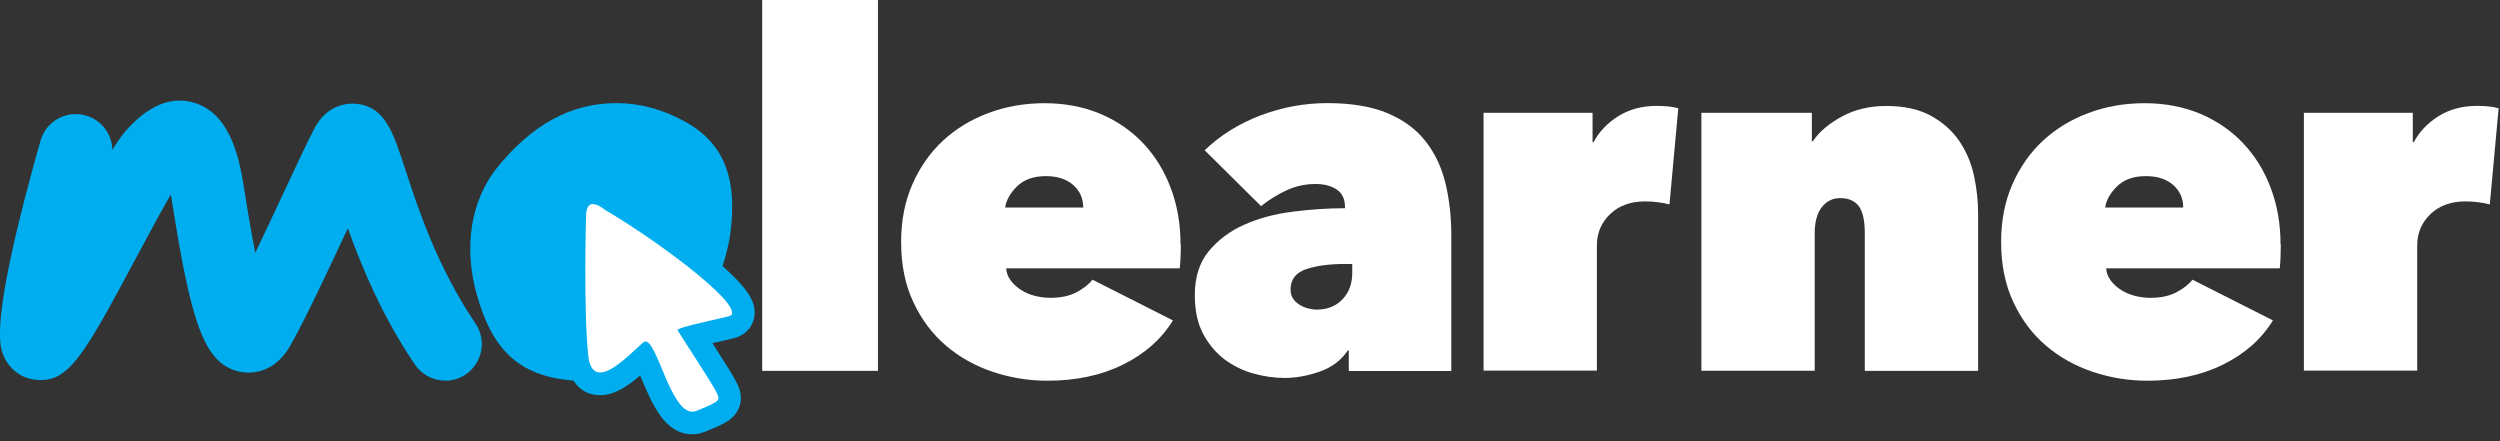
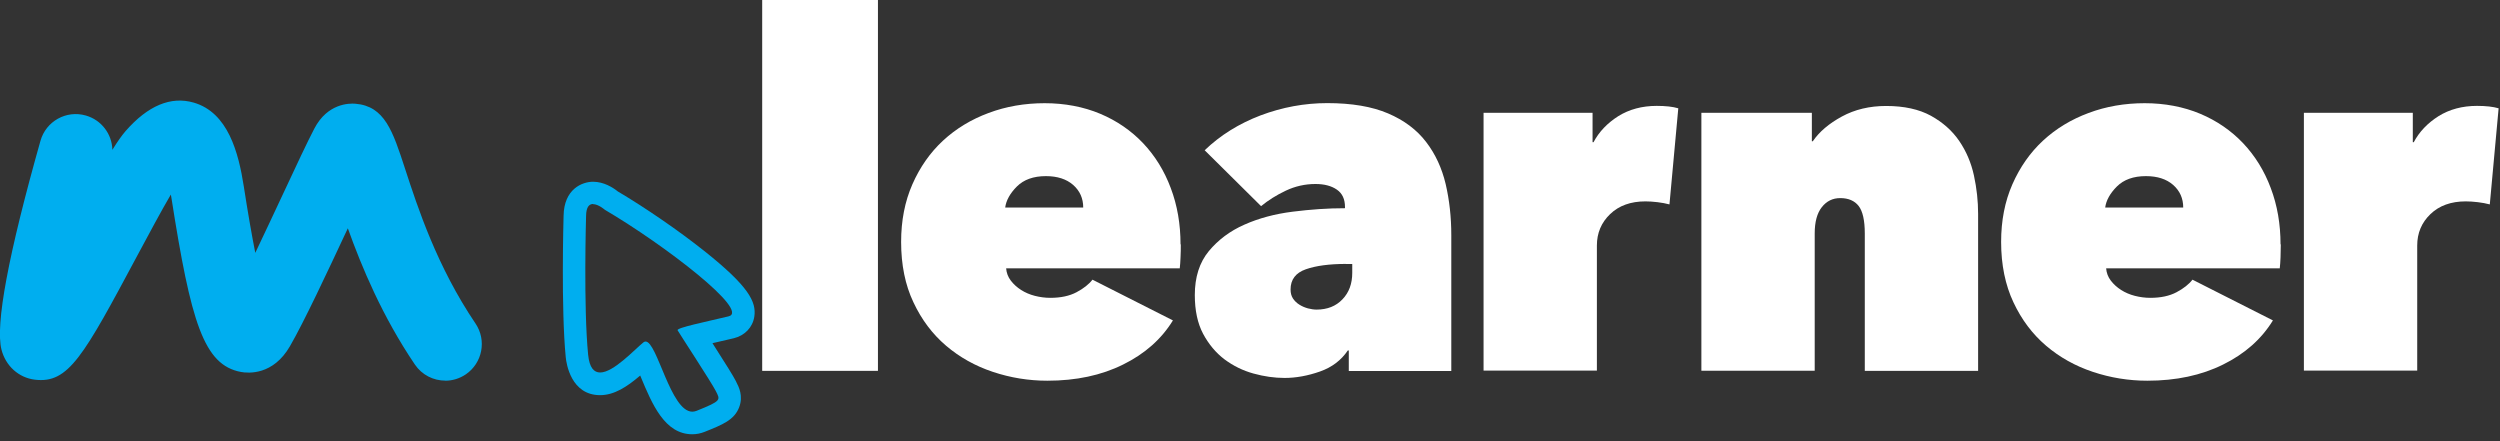
<svg xmlns="http://www.w3.org/2000/svg" width="289" height="51" viewBox="0 0 289 51" fill="none">
  <rect x="0" y="0" width="289" height="51" fill="#333333" stroke="none" />
  <g clip-path="url(#clip0_7_137)">
    <path d="M88.11 0H101.49V42.87H88.11V0Z" fill="white" />
    <path d="M136.5 28.24C136.5 28.73 136.5 29.23 136.47 29.74C136.45 30.25 136.42 30.68 136.38 31.02H116.31C116.35 31.55 116.53 32.02 116.85 32.44C117.17 32.86 117.57 33.22 118.04 33.52C118.51 33.82 119.04 34.05 119.63 34.2C120.22 34.35 120.81 34.43 121.42 34.43C122.63 34.43 123.64 34.21 124.45 33.78C125.26 33.35 125.88 32.86 126.29 32.33L135.59 37.04C134.27 39.19 132.35 40.9 129.83 42.14C127.32 43.39 124.4 44.01 121.07 44.01C118.92 44.01 116.82 43.67 114.78 42.99C112.74 42.31 110.93 41.3 109.36 39.96C107.79 38.62 106.53 36.95 105.59 34.94C104.64 32.94 104.17 30.61 104.17 27.97C104.17 25.51 104.6 23.29 105.47 21.31C106.34 19.33 107.52 17.64 109.01 16.26C110.5 14.88 112.26 13.81 114.28 13.06C116.3 12.3 118.47 11.93 120.77 11.93C123.07 11.93 125.25 12.34 127.18 13.15C129.11 13.96 130.76 15.1 132.14 16.55C133.52 18.01 134.59 19.73 135.34 21.74C136.1 23.74 136.47 25.92 136.47 28.26L136.5 28.24ZM125.22 23.99C125.22 22.93 124.83 22.06 124.06 21.38C123.28 20.7 122.23 20.36 120.91 20.36C119.47 20.36 118.36 20.76 117.56 21.55C116.77 22.34 116.31 23.16 116.2 23.99H125.22Z" fill="white" />
    <path d="M155.48 23.93C155.48 23.02 155.17 22.35 154.54 21.92C153.92 21.49 153.09 21.27 152.07 21.27C150.86 21.27 149.72 21.53 148.64 22.04C147.56 22.55 146.61 23.15 145.78 23.83L139.26 17.37C141.07 15.63 143.23 14.29 145.72 13.34C148.22 12.4 150.79 11.92 153.43 11.92C156.27 11.92 158.61 12.32 160.46 13.11C162.31 13.9 163.78 15 164.85 16.4C165.93 17.8 166.68 19.43 167.12 21.28C167.55 23.13 167.77 25.1 167.77 27.18V42.89H155.92V40.51H155.81C155.05 41.64 153.98 42.46 152.58 42.95C151.18 43.44 149.82 43.69 148.5 43.69C147.33 43.69 146.13 43.52 144.9 43.18C143.67 42.84 142.56 42.29 141.55 41.54C140.55 40.78 139.73 39.8 139.08 38.59C138.44 37.38 138.12 35.89 138.12 34.11C138.12 32.03 138.66 30.34 139.74 29.03C140.82 27.73 142.19 26.7 143.85 25.97C145.51 25.23 147.37 24.73 149.44 24.47C151.5 24.21 153.51 24.07 155.48 24.07V23.96V23.93ZM155.6 30.51C153.67 30.51 152.12 30.72 150.95 31.13C149.78 31.54 149.19 32.32 149.19 33.46C149.19 33.88 149.28 34.22 149.47 34.51C149.66 34.79 149.9 35.03 150.21 35.22C150.51 35.41 150.84 35.55 151.2 35.65C151.56 35.74 151.89 35.79 152.19 35.79C153.44 35.79 154.44 35.39 155.19 34.6C155.95 33.81 156.32 32.79 156.32 31.54V30.52H155.58L155.6 30.51Z" fill="white" />
    <path d="M171.51 13.04H184.1V16.44H184.21C184.85 15.23 185.81 14.23 187.07 13.43C188.34 12.64 189.82 12.24 191.52 12.24C192.54 12.24 193.37 12.33 194.01 12.52L192.99 23.63C192.57 23.52 192.11 23.43 191.6 23.37C191.09 23.31 190.63 23.28 190.21 23.28C188.51 23.28 187.15 23.77 186.13 24.75C185.11 25.73 184.6 26.94 184.6 28.38V42.84H171.5V13.04H171.51Z" fill="white" />
    <path d="M196.69 13.04H209.45V16.33H209.56C210.31 15.23 211.43 14.28 212.92 13.47C214.41 12.66 216.11 12.25 218.04 12.25C220.11 12.25 221.84 12.63 223.21 13.38C224.58 14.14 225.68 15.11 226.49 16.3C227.3 17.49 227.87 18.82 228.19 20.3C228.51 21.78 228.67 23.25 228.67 24.72V42.87H215.57V26.99C215.57 25.48 215.33 24.42 214.86 23.81C214.39 23.21 213.68 22.9 212.73 22.9C211.86 22.9 211.15 23.25 210.6 23.95C210.05 24.65 209.78 25.66 209.78 26.98V42.86H196.68V13.04H196.69Z" fill="white" />
-     <path d="M263.66 28.24C263.66 28.73 263.65 29.23 263.63 29.74C263.61 30.25 263.58 30.68 263.54 31.02H243.47C243.51 31.55 243.69 32.02 244.01 32.44C244.33 32.86 244.73 33.22 245.2 33.52C245.67 33.82 246.2 34.05 246.79 34.2C247.38 34.35 247.97 34.43 248.58 34.43C249.79 34.43 250.8 34.21 251.61 33.78C252.42 33.35 253.04 32.86 253.45 32.33L262.75 37.04C261.43 39.19 259.51 40.9 256.99 42.14C254.48 43.39 251.55 44.01 248.23 44.01C246.08 44.01 243.98 43.67 241.94 42.99C239.9 42.31 238.09 41.3 236.52 39.96C234.95 38.62 233.69 36.95 232.75 34.94C231.81 32.94 231.33 30.61 231.33 27.97C231.33 25.51 231.76 23.29 232.63 21.31C233.5 19.33 234.68 17.64 236.17 16.26C237.66 14.88 239.42 13.81 241.44 13.06C243.46 12.3 245.63 11.93 247.93 11.93C250.23 11.93 252.41 12.34 254.34 13.15C256.27 13.96 257.92 15.1 259.3 16.55C260.68 18.01 261.75 19.73 262.5 21.74C263.26 23.74 263.63 25.92 263.63 28.26L263.66 28.24ZM252.38 23.99C252.38 22.93 251.99 22.06 251.22 21.38C250.44 20.7 249.4 20.36 248.07 20.36C246.63 20.36 245.52 20.76 244.72 21.55C243.93 22.34 243.47 23.16 243.36 23.99H252.38Z" fill="white" />
+     <path d="M263.66 28.24C263.66 28.73 263.65 29.23 263.63 29.74C263.61 30.25 263.58 30.68 263.54 31.02H243.47C243.51 31.55 243.69 32.02 244.01 32.44C244.33 32.86 244.73 33.22 245.2 33.52C245.67 33.82 246.2 34.05 246.79 34.2C247.38 34.35 247.97 34.43 248.58 34.43C249.79 34.43 250.8 34.21 251.61 33.78C252.42 33.35 253.04 32.86 253.45 32.33L262.75 37.04C261.43 39.19 259.51 40.9 256.99 42.14C254.48 43.39 251.55 44.01 248.23 44.01C246.08 44.01 243.98 43.67 241.94 42.99C239.9 42.31 238.09 41.3 236.52 39.96C234.95 38.62 233.69 36.95 232.75 34.94C231.81 32.94 231.33 30.61 231.33 27.97C231.33 25.51 231.76 23.29 232.63 21.31C233.5 19.33 234.68 17.64 236.17 16.26C237.66 14.88 239.42 13.81 241.44 13.06C243.46 12.3 245.63 11.93 247.93 11.93C250.23 11.93 252.41 12.34 254.34 13.15C256.27 13.96 257.92 15.1 259.3 16.55C260.68 18.01 261.75 19.73 262.5 21.74C263.26 23.74 263.63 25.92 263.63 28.26L263.66 28.24M252.38 23.99C252.38 22.93 251.99 22.06 251.22 21.38C250.44 20.7 249.4 20.36 248.07 20.36C246.63 20.36 245.52 20.76 244.72 21.55C243.93 22.34 243.47 23.16 243.36 23.99H252.38Z" fill="white" />
    <path d="M266.33 13.04H278.92V16.44H279.03C279.67 15.23 280.63 14.23 281.89 13.43C283.16 12.64 284.64 12.24 286.34 12.24C287.36 12.24 288.19 12.33 288.84 12.52L287.82 23.63C287.4 23.52 286.94 23.43 286.43 23.37C285.92 23.31 285.46 23.28 285.04 23.28C283.34 23.28 281.98 23.77 280.96 24.75C279.94 25.73 279.43 26.94 279.43 28.38V42.84H266.33V13.04Z" fill="white" />
-     <path d="M79.56 38.02C82.56 34 84.64 29.56 84.64 23.88C84.64 19.29 82.95 16.19 79.31 14.12C76.62 12.64 73.99 11.92 71.26 11.92C65.99 11.92 61.44 14.41 57.34 19.54C54.42 23.3 53.6 28.56 55.09 33.96C56.77 40.07 59.71 43.54 66.4 44C73.09 44.46 77.36 40.98 79.56 38.02Z" fill="#00AEEF" />
    <path d="M51.47 44C50.11 44 48.78 43.35 47.96 42.14C44.18 36.55 41.81 30.86 40.21 26.39C37.82 31.5 35.15 37.2 33.52 40.02C31.57 43.4 28.7 43.15 27.86 43C23.55 42.2 22.07 37.26 19.81 22.83C19.79 22.71 19.77 22.6 19.75 22.49C18.66 24.34 17.14 27.19 15.92 29.46C9.63 41.21 7.93 44.37 4.02 43.89C2.16 43.66 0.65 42.3 0.17 40.41C-0.56 37.55 0.96 29.43 4.68 16.27C5.32 14.02 7.65 12.71 9.91 13.35C11.74 13.87 12.95 15.51 12.99 17.32C13.57 16.38 14.07 15.67 14.52 15.15C17.1 12.2 19.75 11.1 22.39 11.86C26.36 13.01 27.57 17.63 28.18 21.53C28.65 24.57 29.1 27.14 29.51 29.23C30.57 27.02 31.68 24.63 32.69 22.48C34.23 19.18 35.56 16.34 36.35 14.84C37.86 11.96 40.35 11.93 41.08 11.99C44.47 12.27 45.4 15.14 46.82 19.49C48.29 23.99 50.5 30.79 54.97 37.4C56.28 39.34 55.77 41.97 53.84 43.28C53.11 43.77 52.29 44.01 51.47 44.01V44Z" fill="#00AEEF" />
-     <path d="M80.03 48.91C77.71 48.91 76.49 45.97 75.3 43.12C75.06 42.55 74.75 41.8 74.48 41.26C74.45 41.29 74.42 41.32 74.38 41.35C72.58 43.01 70.96 44.39 69.37 44.39C68.66 44.39 66.98 44.08 66.69 41.18C66.14 35.63 66.43 25.4 66.44 24.97C66.47 22.45 68.2 22.32 68.55 22.32C69.48 22.32 70.32 22.93 70.67 23.21C72.03 24.04 86.42 32.91 85.9 36.42C85.79 37.14 85.28 37.67 84.52 37.85C83.95 37.99 83.34 38.13 82.73 38.27C81.99 38.44 81.04 38.66 80.28 38.85C80.38 39.01 80.5 39.18 80.61 39.36C82.21 41.85 83.57 43.97 83.91 44.65L83.97 44.76C84.21 45.22 84.53 45.86 84.24 46.61C83.9 47.52 82.99 47.91 80.98 48.72C80.67 48.84 80.35 48.91 80.03 48.91Z" fill="white" />
    <path d="M68.56 23.6C69.18 23.6 69.92 24.25 69.92 24.25C76.93 28.38 86.76 35.97 84.22 36.57C81.65 37.19 78.18 37.89 78.33 38.18C78.48 38.47 82.23 44.18 82.75 45.21C83.27 46.24 83.45 46.32 80.5 47.5C80.34 47.56 80.18 47.59 80.03 47.59C77.52 47.59 75.97 39.48 74.63 39.48C74.55 39.48 74.47 39.51 74.39 39.57C73.37 40.38 70.94 43.06 69.38 43.06C68.67 43.06 68.14 42.52 67.99 41.02C67.44 35.49 67.75 24.97 67.75 24.97C67.76 23.9 68.13 23.58 68.56 23.58M68.56 21.01C67.31 21.01 65.19 21.84 65.15 24.96C65.14 25.36 64.85 35.67 65.4 41.3C65.47 42.03 66.01 45.68 69.37 45.68C70.99 45.68 72.47 44.73 74.01 43.41C74.04 43.48 74.07 43.55 74.09 43.61C75.38 46.7 76.84 50.2 80.02 50.2C80.51 50.2 80.99 50.11 81.46 49.92C83.53 49.09 84.89 48.55 85.45 47.07C85.94 45.78 85.41 44.73 85.12 44.17L85.07 44.06C84.77 43.47 83.91 42.09 82.36 39.67C82.59 39.62 82.81 39.57 83.02 39.52C83.63 39.38 84.25 39.24 84.83 39.1C86.1 38.79 87.01 37.84 87.2 36.6C87.45 34.9 86.58 33.11 81.36 28.97C78.42 26.64 74.63 24.03 71.42 22.13C70.87 21.69 69.81 21.01 68.56 21.01Z" fill="#00AEEF" />
  </g>
  <defs>
    <clipPath id="clip0_7_137">
      <rect width="288.84" height="50.21" fill="white" />
    </clipPath>
  </defs>
</svg>